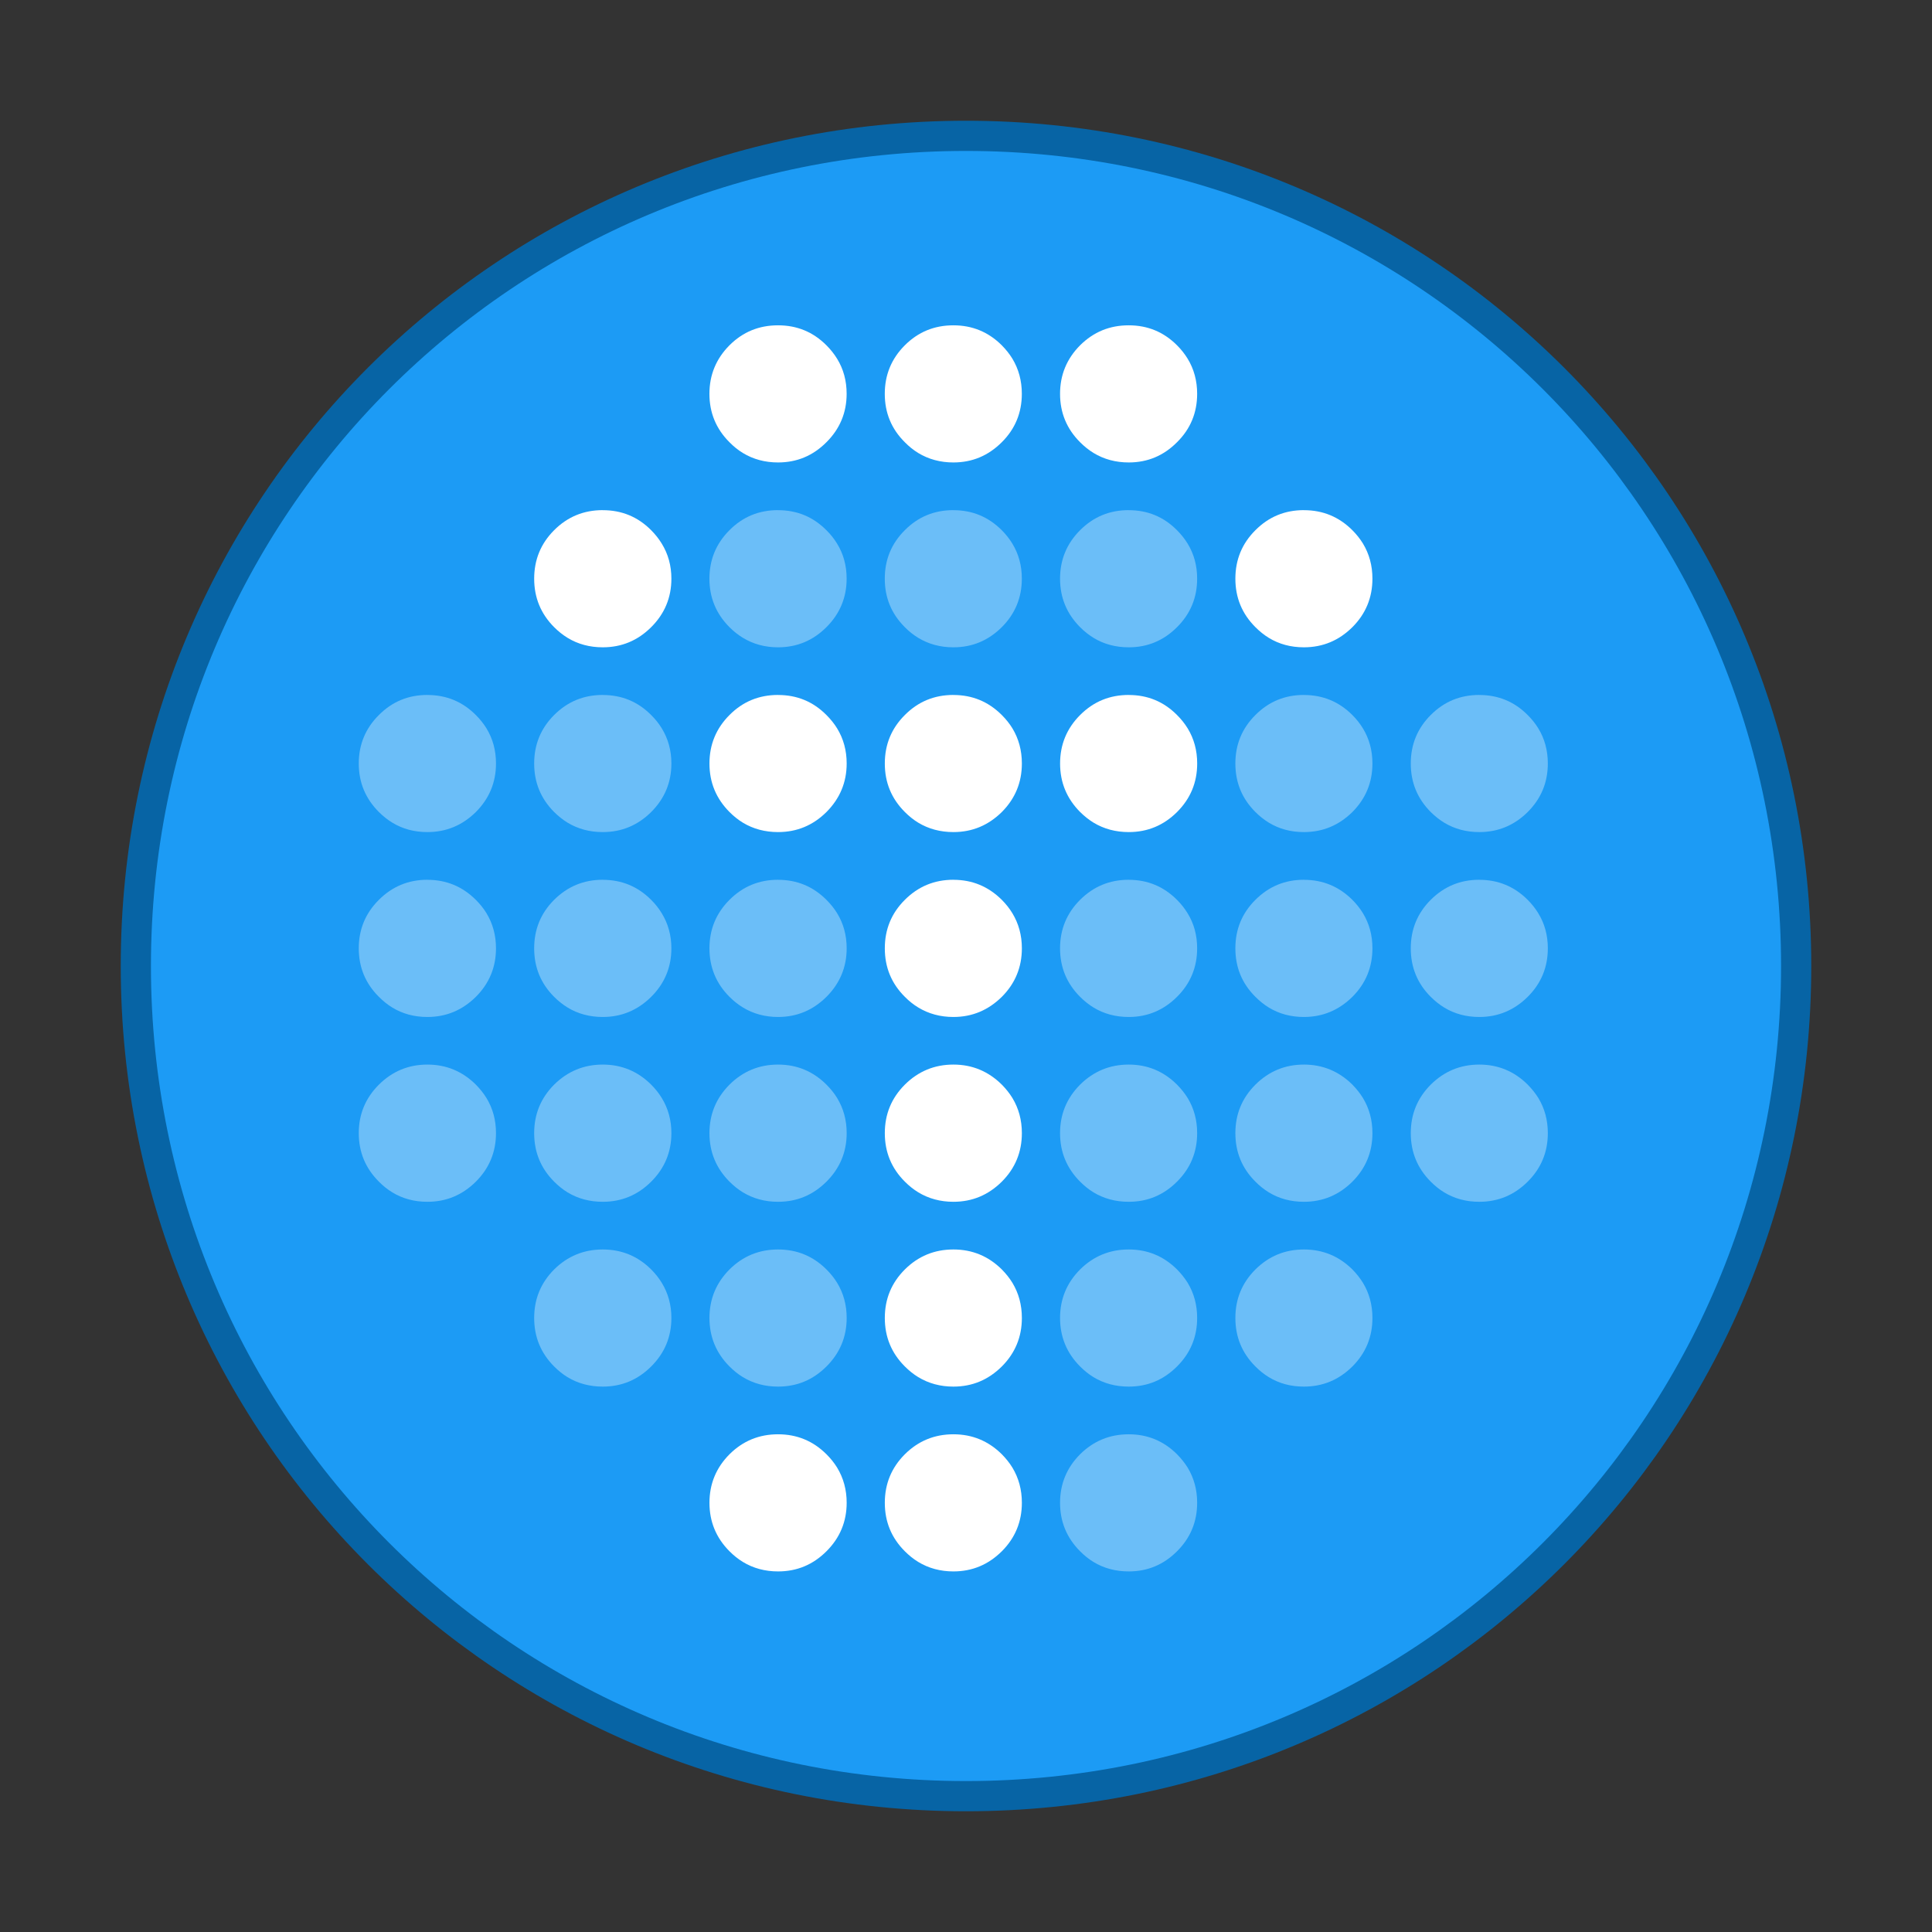
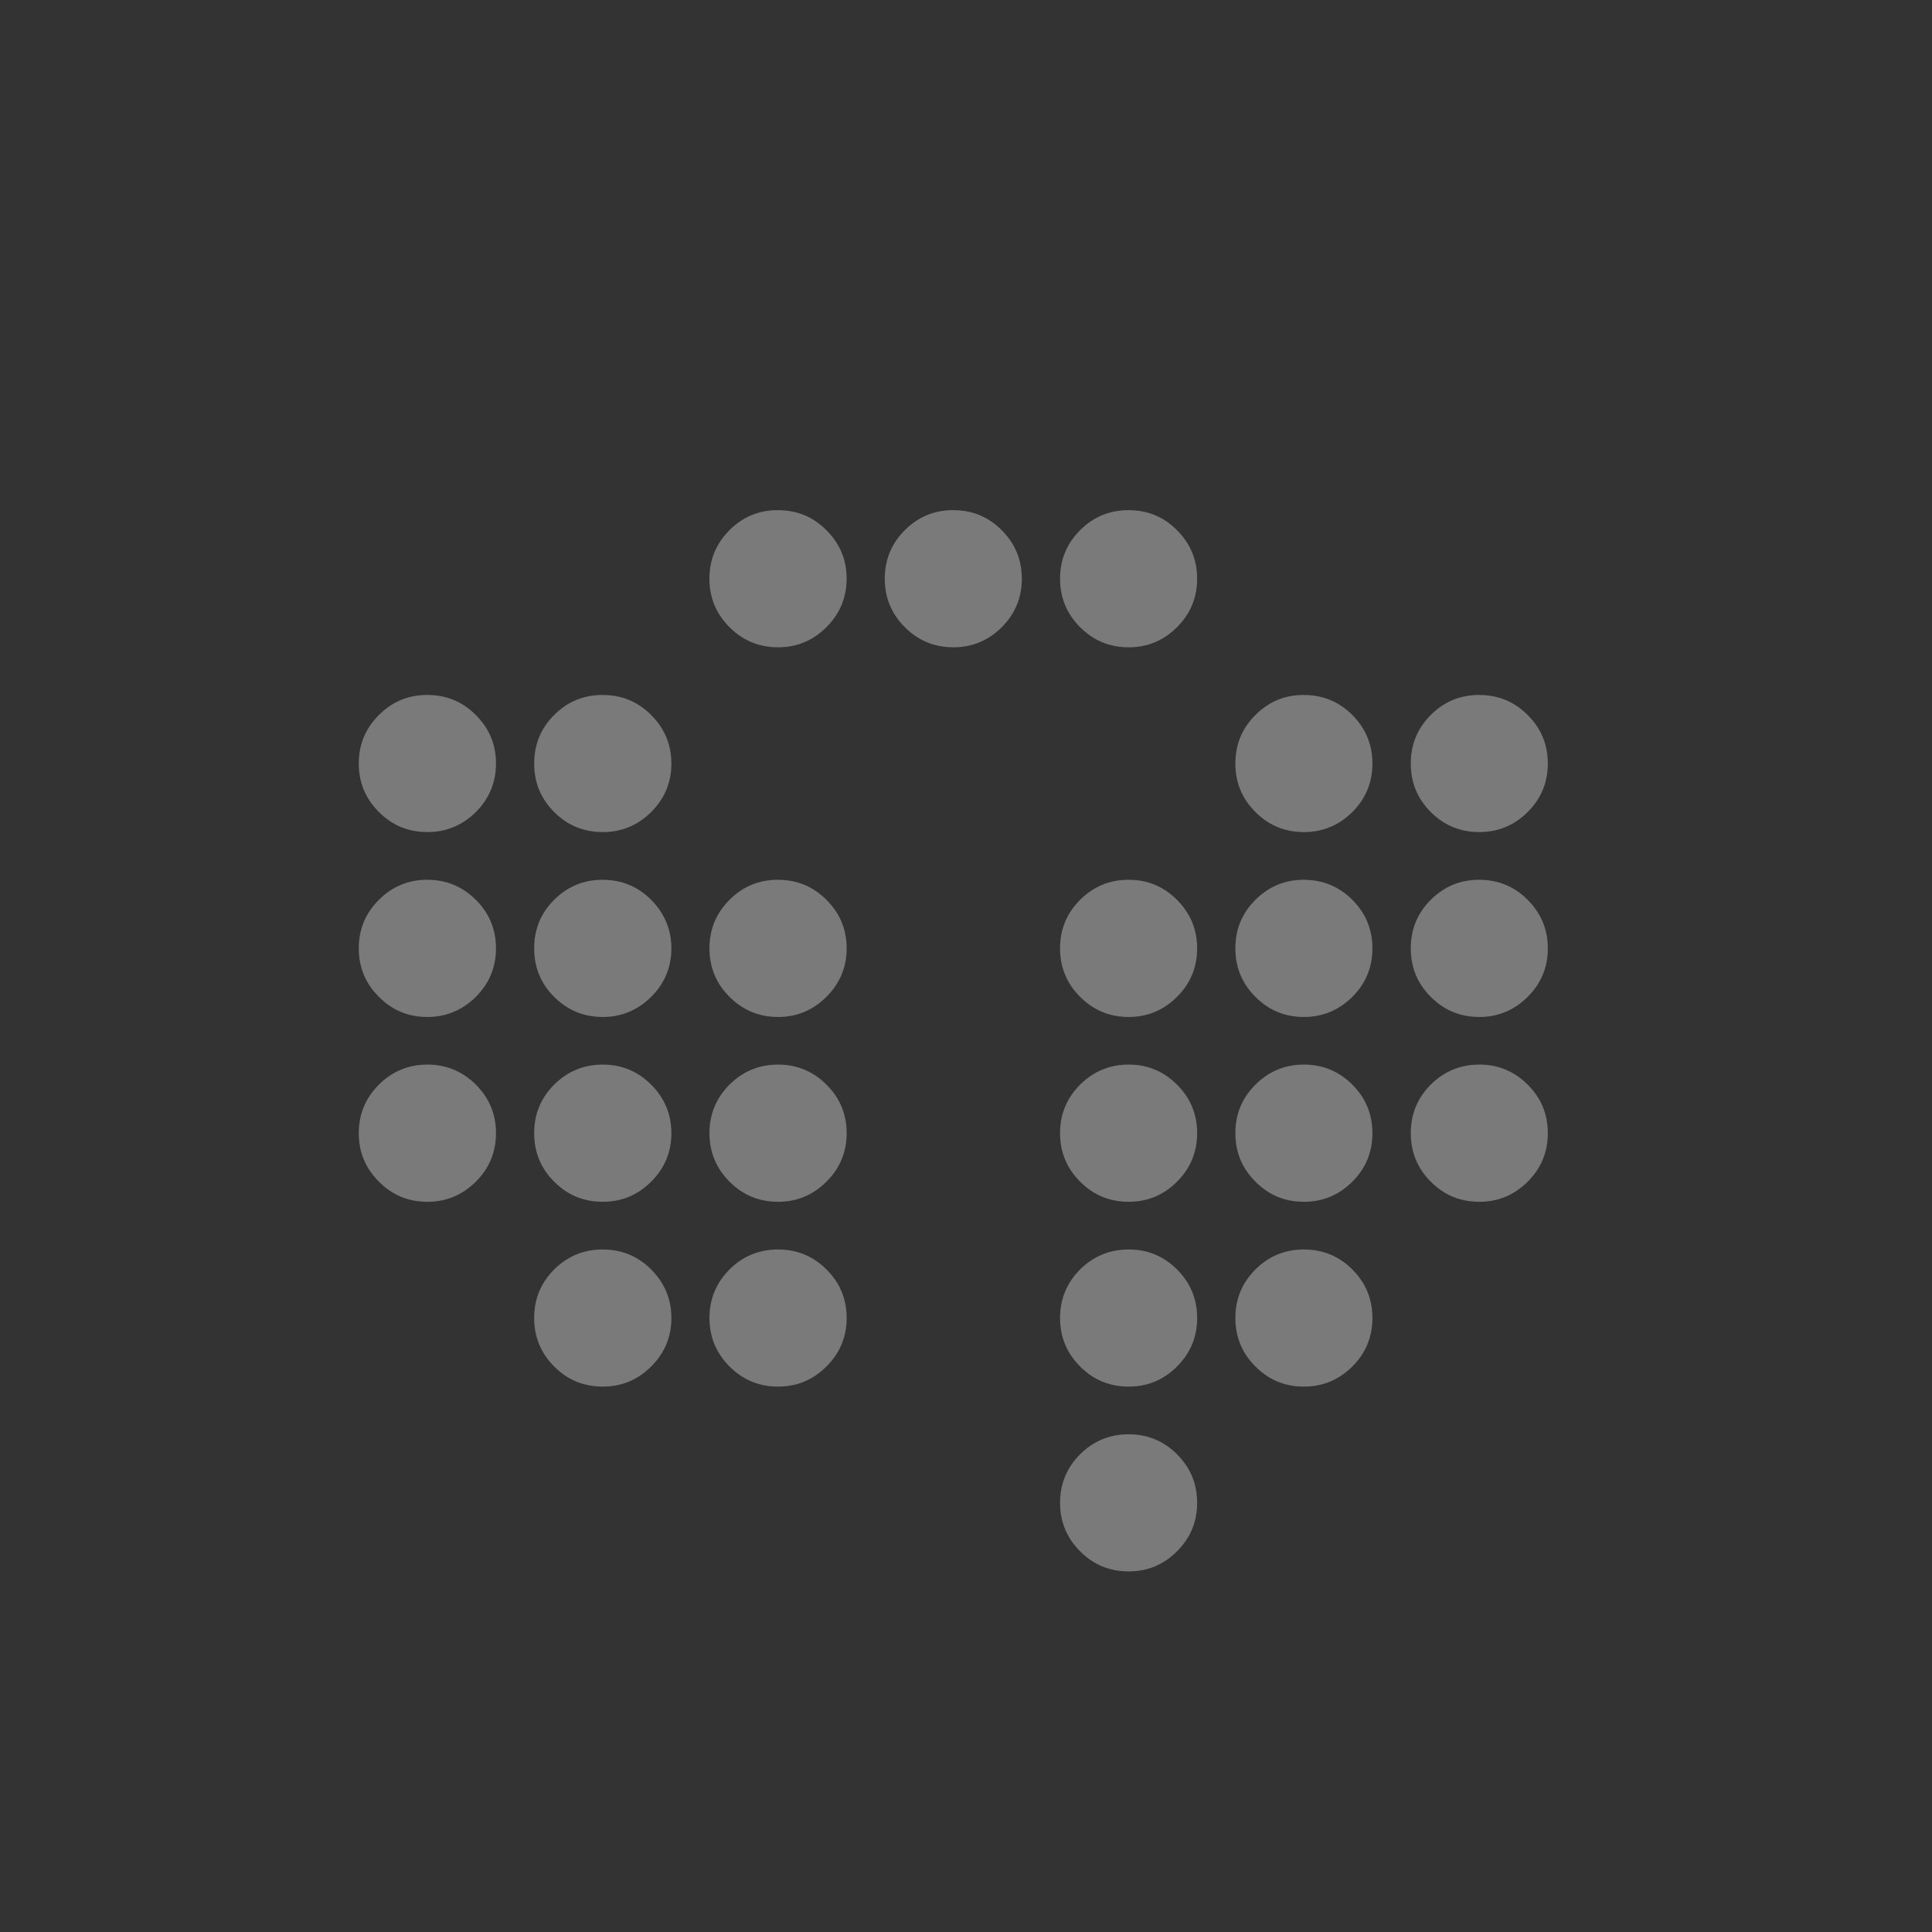
<svg xmlns="http://www.w3.org/2000/svg" width="64" height="64" version="1.1">
  <rect width="100%" height="100%" fill="#333333" stroke="none" />
  <g transform="matrix(1.35 0 0 1.35 -.4 -22)" stroke-width=".741">
-     <path d="m24 20c-11.08 0-20 8.92-20 20s8.92 20 20 20 20-8.92 20-20-8.92-20-20-20z" fill="#1c9bf5" stroke="#0764a5" stroke-width="1.482" />
-     <path d="m24 20c-11.08 0-20 8.92-20 20s8.92 20 20 20 20-8.92 20-20-8.92-20-20-20z" fill="#1c9bf5" />
-     <path d="m19.387 24.279c-0.466 0-0.863 0.162-1.191 0.49-0.328 0.33-0.492 0.728-0.492 1.191 0 0.464 0.164 0.861 0.492 1.188 0.101 0.103 0.21 0.191 0.326 0.262 0.256 0.156 0.545 0.234 0.865 0.234 0.466 0 0.859-0.166 1.188-0.496 0.328-0.326 0.496-0.724 0.496-1.188 0-0.321-0.078-0.608-0.234-0.861-0.071-0.116-0.159-0.227-0.262-0.33-0.328-0.328-0.722-0.49-1.188-0.49zm4.303 0c-0.466 0-0.863 0.162-1.191 0.49-0.33 0.33-0.492 0.728-0.492 1.191 0 0.464 0.162 0.861 0.492 1.188 0.101 0.103 0.21 0.191 0.326 0.262 0.256 0.156 0.545 0.234 0.865 0.234 0.464 0 0.857-0.166 1.188-0.496 0.328-0.326 0.492-0.724 0.492-1.188 0-0.321-0.078-0.608-0.232-0.863-0.071-0.116-0.159-0.225-0.26-0.328-0.33-0.328-0.724-0.49-1.188-0.49zm4.303 0c-0.467 0-0.863 0.162-1.193 0.49-0.328 0.33-0.492 0.728-0.492 1.191 0 0.464 0.164 0.861 0.492 1.188 0.103 0.103 0.212 0.191 0.328 0.262 0.256 0.156 0.545 0.234 0.865 0.234 0.464 0 0.857-0.166 1.185-0.496 0.33-0.326 0.494-0.724 0.494-1.188 0-0.321-0.078-0.608-0.234-0.863-0.071-0.116-0.157-0.225-0.26-0.328-0.328-0.328-0.722-0.49-1.185-0.49zm-12.906 4.535c-0.466 0-0.863 0.162-1.193 0.492-0.328 0.328-0.49 0.726-0.49 1.19 0 0.464 0.162 0.861 0.49 1.19 0.103 0.103 0.214 0.191 0.33 0.262 0.254 0.155 0.543 0.232 0.863 0.232 0.464 0 0.859-0.166 1.188-0.494 0.33-0.328 0.496-0.726 0.496-1.19 0-0.321-0.08-0.608-0.238-0.863-0.071-0.116-0.157-0.225-0.258-0.326-0.328-0.33-0.724-0.492-1.188-0.492zm17.205 0c-0.466 0-0.861 0.162-1.19 0.492-0.33 0.328-0.492 0.726-0.492 1.19 0 0.464 0.162 0.861 0.492 1.19 0.103 0.103 0.212 0.191 0.328 0.262 0.254 0.155 0.541 0.232 0.861 0.232 0.464 0 0.859-0.166 1.19-0.494 0.328-0.328 0.492-0.726 0.492-1.19 0-0.321-0.078-0.608-0.234-0.865-0.071-0.114-0.157-0.223-0.258-0.324-0.33-0.33-0.726-0.492-1.19-0.492zm-12.904 4.535c-0.466 0-0.863 0.162-1.191 0.492-0.328 0.328-0.492 0.726-0.492 1.19 0 0.466 0.164 0.861 0.492 1.191 0.101 0.101 0.21 0.189 0.326 0.26 0.256 0.155 0.545 0.232 0.865 0.232 0.466 0 0.859-0.166 1.188-0.492 0.328-0.33 0.496-0.726 0.496-1.191 0-0.319-0.078-0.606-0.234-0.861-0.071-0.116-0.159-0.225-0.262-0.328-0.328-0.33-0.722-0.492-1.188-0.492zm4.303 0c-0.466 0-0.863 0.162-1.191 0.492-0.33 0.328-0.492 0.726-0.492 1.19 0 0.466 0.162 0.861 0.492 1.191 0.101 0.101 0.21 0.189 0.326 0.26 0.256 0.155 0.545 0.232 0.865 0.232 0.464 0 0.857-0.166 1.188-0.492 0.328-0.33 0.492-0.726 0.492-1.191 0-0.321-0.078-0.608-0.232-0.863-0.071-0.116-0.159-0.225-0.26-0.326-0.33-0.33-0.724-0.492-1.188-0.492zm4.303 0c-0.467 0-0.863 0.162-1.193 0.492-0.328 0.328-0.492 0.726-0.492 1.19 0 0.466 0.164 0.861 0.492 1.191 0.103 0.101 0.212 0.189 0.328 0.26 0.256 0.155 0.545 0.232 0.865 0.232 0.464 0 0.857-0.166 1.185-0.492 0.33-0.33 0.494-0.726 0.494-1.191 0-0.321-0.078-0.608-0.234-0.863-0.071-0.116-0.159-0.225-0.26-0.326-0.328-0.33-0.722-0.492-1.185-0.492zm-4.303 4.535c-0.466 0-0.863 0.164-1.191 0.492-0.33 0.328-0.492 0.726-0.492 1.19 0 0.466 0.162 0.863 0.492 1.191 0.101 0.103 0.21 0.189 0.326 0.26 0.256 0.156 0.545 0.234 0.865 0.234 0.464 0 0.857-0.168 1.188-0.494 0.328-0.328 0.492-0.726 0.492-1.191 0-0.319-0.078-0.606-0.234-0.863-0.071-0.116-0.157-0.225-0.258-0.326-0.33-0.328-0.724-0.492-1.188-0.492zm0 4.535c-0.466 0-0.863 0.166-1.191 0.492-0.33 0.33-0.492 0.726-0.492 1.191 0 0.464 0.162 0.861 0.492 1.19 0.101 0.101 0.21 0.189 0.326 0.26 0.256 0.156 0.545 0.234 0.865 0.234 0.464 0 0.857-0.166 1.188-0.494 0.328-0.328 0.492-0.726 0.492-1.19 0-0.321-0.078-0.608-0.232-0.863-0.071-0.116-0.159-0.225-0.26-0.328-0.33-0.326-0.724-0.492-1.188-0.492zm0 4.537c-0.466 0-0.863 0.164-1.191 0.49-0.33 0.33-0.492 0.726-0.492 1.191 0 0.464 0.162 0.861 0.492 1.19 0.101 0.101 0.21 0.189 0.326 0.26 0.256 0.156 0.545 0.234 0.865 0.234 0.464 0 0.857-0.166 1.188-0.494 0.328-0.328 0.492-0.726 0.492-1.19 0-0.321-0.078-0.608-0.232-0.863-0.071-0.116-0.159-0.225-0.26-0.328-0.33-0.326-0.724-0.49-1.188-0.49zm-4.303 4.535c-0.466 0-0.863 0.164-1.191 0.49-0.328 0.33-0.492 0.728-0.492 1.191 0 0.464 0.164 0.861 0.492 1.19 0.101 0.101 0.21 0.189 0.326 0.26 0.256 0.156 0.545 0.234 0.865 0.234 0.466 0 0.859-0.166 1.188-0.494s0.496-0.726 0.496-1.19c0-0.319-0.078-0.606-0.234-0.863-0.071-0.116-0.159-0.225-0.262-0.328-0.328-0.326-0.722-0.49-1.188-0.49zm4.303 0c-0.466 0-0.863 0.164-1.191 0.49-0.33 0.33-0.492 0.728-0.492 1.191 0 0.464 0.162 0.861 0.492 1.19 0.101 0.101 0.21 0.189 0.326 0.26 0.256 0.156 0.545 0.234 0.865 0.234 0.464 0 0.857-0.166 1.188-0.494 0.328-0.328 0.492-0.726 0.492-1.19 0-0.321-0.078-0.608-0.232-0.863-0.071-0.116-0.159-0.225-0.26-0.328-0.33-0.326-0.724-0.49-1.188-0.49z" fill="#fff" />
    <path d="m19.387 28.814c-0.466 0-0.863 0.162-1.191 0.492-0.328 0.328-0.492 0.726-0.492 1.19 0 0.464 0.164 0.861 0.492 1.19 0.103 0.103 0.212 0.189 0.328 0.26 0.256 0.156 0.545 0.234 0.863 0.234 0.466 0 0.859-0.166 1.188-0.494s0.496-0.726 0.496-1.19c0-0.321-0.078-0.608-0.236-0.863-0.071-0.116-0.157-0.225-0.26-0.326-0.328-0.33-0.722-0.492-1.188-0.492zm4.303 0c-0.466 0-0.863 0.162-1.191 0.492-0.33 0.328-0.492 0.726-0.492 1.19 0 0.464 0.162 0.861 0.492 1.19 0.101 0.103 0.21 0.189 0.326 0.26 0.256 0.156 0.545 0.234 0.865 0.234 0.464 0 0.857-0.166 1.188-0.494 0.328-0.328 0.492-0.726 0.492-1.19 0-0.321-0.078-0.608-0.234-0.863-0.071-0.116-0.157-0.225-0.258-0.326-0.33-0.33-0.724-0.492-1.188-0.492zm4.303 0c-0.467 0-0.863 0.162-1.193 0.492-0.328 0.328-0.492 0.726-0.492 1.19 0 0.464 0.164 0.861 0.492 1.19 0.103 0.103 0.214 0.191 0.33 0.262 0.254 0.155 0.543 0.232 0.863 0.232 0.464 0 0.857-0.166 1.185-0.494 0.33-0.328 0.494-0.726 0.494-1.19 0-0.321-0.078-0.608-0.236-0.865-0.071-0.114-0.157-0.223-0.258-0.324-0.328-0.33-0.722-0.492-1.185-0.492zm-17.209 4.535c-0.466 0-0.861 0.162-1.19 0.492-0.33 0.328-0.494 0.726-0.494 1.19 0 0.466 0.164 0.861 0.494 1.191 0.101 0.101 0.212 0.189 0.328 0.26 0.254 0.155 0.541 0.232 0.861 0.232 0.466 0 0.859-0.166 1.19-0.492 0.328-0.33 0.494-0.726 0.494-1.191 0-0.321-0.078-0.608-0.234-0.863-0.071-0.116-0.159-0.225-0.26-0.326-0.33-0.33-0.724-0.492-1.19-0.492zm4.303 0c-0.466 0-0.863 0.162-1.193 0.492-0.328 0.328-0.49 0.726-0.49 1.19 0 0.466 0.162 0.861 0.49 1.191 0.103 0.101 0.212 0.189 0.328 0.26 0.256 0.155 0.545 0.232 0.865 0.232 0.464 0 0.859-0.166 1.188-0.492 0.33-0.33 0.496-0.726 0.496-1.191 0-0.321-0.08-0.608-0.236-0.863-0.071-0.116-0.157-0.225-0.26-0.326-0.328-0.33-0.724-0.492-1.188-0.492zm17.205 0c-0.466 0-0.861 0.162-1.19 0.492-0.33 0.328-0.492 0.726-0.492 1.19 0 0.466 0.162 0.861 0.492 1.191 0.101 0.101 0.212 0.189 0.328 0.26 0.254 0.155 0.541 0.232 0.861 0.232 0.464 0 0.859-0.166 1.19-0.492 0.328-0.33 0.492-0.726 0.492-1.191 0-0.321-0.078-0.608-0.234-0.863-0.071-0.116-0.157-0.225-0.258-0.326-0.33-0.33-0.726-0.492-1.19-0.492zm4.303 0c-0.467 0-0.861 0.162-1.191 0.492-0.328 0.328-0.49 0.726-0.49 1.19 0 0.466 0.162 0.861 0.49 1.191 0.103 0.101 0.212 0.189 0.328 0.26 0.256 0.155 0.543 0.232 0.863 0.232 0.464 0 0.859-0.166 1.188-0.492 0.33-0.33 0.494-0.726 0.494-1.191 0-0.321-0.078-0.608-0.234-0.863-0.071-0.116-0.159-0.225-0.26-0.326-0.328-0.33-0.724-0.492-1.188-0.492zm-25.811 4.535c-0.466 0-0.861 0.164-1.19 0.492-0.33 0.328-0.494 0.726-0.494 1.19 0 0.466 0.164 0.863 0.494 1.191 0.103 0.103 0.212 0.191 0.328 0.262 0.254 0.155 0.541 0.232 0.861 0.232 0.466 0 0.859-0.168 1.19-0.494 0.328-0.328 0.494-0.726 0.494-1.191 0-0.319-0.078-0.606-0.234-0.863-0.071-0.116-0.159-0.225-0.26-0.326-0.33-0.328-0.724-0.492-1.19-0.492zm4.303 0c-0.466 0-0.863 0.164-1.193 0.492-0.328 0.328-0.49 0.726-0.49 1.19 0 0.466 0.162 0.863 0.49 1.191 0.103 0.103 0.214 0.191 0.33 0.262 0.254 0.155 0.543 0.232 0.863 0.232 0.464 0 0.859-0.168 1.188-0.494 0.33-0.328 0.496-0.726 0.496-1.191 0-0.319-0.08-0.606-0.238-0.863-0.071-0.116-0.157-0.225-0.258-0.326-0.328-0.328-0.724-0.492-1.188-0.492zm4.301 0c-0.466 0-0.863 0.164-1.191 0.492s-0.492 0.726-0.492 1.19c0 0.466 0.164 0.863 0.492 1.191 0.103 0.103 0.212 0.189 0.328 0.26 0.256 0.156 0.545 0.234 0.863 0.234 0.466 0 0.859-0.168 1.188-0.494 0.328-0.328 0.496-0.726 0.496-1.191 0-0.319-0.078-0.606-0.234-0.861-0.071-0.116-0.159-0.225-0.262-0.328-0.328-0.328-0.722-0.492-1.188-0.492zm8.605 0c-0.467 0-0.863 0.164-1.193 0.492-0.328 0.328-0.492 0.726-0.492 1.19 0 0.466 0.164 0.863 0.492 1.191 0.103 0.103 0.214 0.191 0.33 0.262 0.254 0.155 0.543 0.232 0.863 0.232 0.464 0 0.857-0.168 1.185-0.494 0.33-0.328 0.494-0.726 0.494-1.191 0-0.321-0.078-0.608-0.236-0.863-0.071-0.116-0.157-0.225-0.258-0.326-0.328-0.328-0.722-0.492-1.185-0.492zm4.299 0c-0.466 0-0.861 0.164-1.19 0.492-0.33 0.328-0.492 0.726-0.492 1.19 0 0.466 0.162 0.863 0.492 1.191 0.103 0.103 0.212 0.191 0.328 0.262 0.254 0.155 0.541 0.232 0.861 0.232 0.464 0 0.859-0.168 1.19-0.494 0.328-0.328 0.492-0.726 0.492-1.191 0-0.321-0.078-0.608-0.234-0.863-0.071-0.116-0.157-0.225-0.258-0.326-0.33-0.328-0.726-0.492-1.19-0.492zm4.303 0c-0.467 0-0.861 0.164-1.191 0.492-0.328 0.328-0.49 0.726-0.49 1.19 0 0.466 0.162 0.863 0.49 1.191 0.103 0.103 0.214 0.191 0.33 0.262 0.254 0.155 0.541 0.232 0.861 0.232 0.464 0 0.859-0.168 1.188-0.494 0.33-0.328 0.494-0.726 0.494-1.191 0-0.321-0.078-0.608-0.236-0.863-0.071-0.116-0.157-0.225-0.258-0.326-0.328-0.328-0.724-0.492-1.188-0.492zm-25.811 4.535c-0.466 0-0.861 0.166-1.19 0.492-0.33 0.33-0.494 0.726-0.494 1.191 0 0.464 0.164 0.861 0.494 1.19 0.101 0.103 0.212 0.191 0.328 0.262 0.254 0.155 0.541 0.232 0.861 0.232 0.466 0 0.859-0.166 1.19-0.494 0.328-0.328 0.494-0.726 0.494-1.19 0-0.321-0.078-0.608-0.234-0.863-0.071-0.116-0.159-0.225-0.26-0.328-0.33-0.326-0.724-0.492-1.19-0.492zm4.303 0c-0.466 0-0.863 0.166-1.193 0.492-0.328 0.33-0.49 0.726-0.49 1.191 0 0.464 0.162 0.861 0.49 1.19 0.103 0.103 0.212 0.191 0.328 0.262 0.256 0.155 0.545 0.232 0.865 0.232 0.464 0 0.859-0.166 1.188-0.494 0.33-0.328 0.496-0.726 0.496-1.19 0-0.321-0.08-0.608-0.236-0.863-0.071-0.116-0.157-0.225-0.26-0.328-0.328-0.326-0.724-0.492-1.188-0.492zm4.301 0c-0.466 0-0.863 0.166-1.191 0.492-0.328 0.33-0.492 0.726-0.492 1.191 0 0.464 0.164 0.861 0.492 1.19 0.101 0.101 0.21 0.189 0.326 0.26 0.256 0.156 0.545 0.234 0.865 0.234 0.466 0 0.859-0.166 1.188-0.494s0.496-0.726 0.496-1.19c0-0.319-0.078-0.606-0.234-0.863-0.071-0.116-0.159-0.225-0.262-0.328-0.328-0.326-0.722-0.492-1.188-0.492zm8.605 0c-0.467 0-0.863 0.166-1.193 0.492-0.328 0.33-0.492 0.726-0.492 1.191 0 0.464 0.164 0.861 0.492 1.19 0.103 0.103 0.212 0.191 0.328 0.262 0.256 0.155 0.545 0.232 0.865 0.232 0.464 0 0.857-0.166 1.185-0.494 0.33-0.328 0.494-0.726 0.494-1.19 0-0.321-0.078-0.608-0.234-0.865-0.071-0.114-0.159-0.223-0.26-0.326-0.328-0.326-0.722-0.492-1.185-0.492zm4.299 0c-0.466 0-0.861 0.166-1.19 0.492-0.33 0.33-0.492 0.726-0.492 1.191 0 0.464 0.162 0.861 0.492 1.19 0.101 0.103 0.212 0.191 0.328 0.262 0.254 0.155 0.541 0.232 0.861 0.232 0.464 0 0.859-0.166 1.19-0.494 0.328-0.328 0.492-0.726 0.492-1.19 0-0.321-0.078-0.608-0.234-0.865-0.071-0.114-0.157-0.223-0.258-0.326-0.33-0.326-0.726-0.492-1.19-0.492zm4.303 0c-0.467 0-0.861 0.166-1.191 0.492-0.328 0.33-0.49 0.726-0.49 1.191 0 0.464 0.162 0.861 0.49 1.19 0.103 0.103 0.212 0.191 0.328 0.262 0.256 0.155 0.543 0.232 0.863 0.232 0.464 0 0.859-0.166 1.188-0.494 0.33-0.328 0.494-0.726 0.494-1.19 0-0.321-0.078-0.608-0.234-0.865-0.071-0.114-0.159-0.223-0.26-0.326-0.328-0.326-0.724-0.492-1.188-0.492zm-21.508 4.537c-0.466 0-0.863 0.164-1.193 0.49-0.328 0.33-0.49 0.726-0.49 1.191 0 0.464 0.162 0.861 0.49 1.19 0.103 0.103 0.212 0.191 0.328 0.262 0.256 0.155 0.545 0.232 0.865 0.232 0.464 0 0.859-0.166 1.188-0.494 0.33-0.328 0.496-0.726 0.496-1.19 0-0.321-0.08-0.608-0.236-0.863-0.071-0.116-0.157-0.225-0.26-0.328-0.328-0.326-0.724-0.49-1.188-0.49zm4.301 0c-0.466 0-0.863 0.164-1.191 0.49-0.328 0.33-0.492 0.726-0.492 1.191 0 0.464 0.164 0.861 0.492 1.19 0.101 0.101 0.21 0.189 0.326 0.26 0.256 0.156 0.545 0.234 0.865 0.234 0.466 0 0.859-0.166 1.188-0.494s0.496-0.726 0.496-1.19c0-0.319-0.078-0.606-0.234-0.863-0.071-0.116-0.159-0.225-0.262-0.328-0.328-0.326-0.722-0.49-1.188-0.49zm8.605 0c-0.467 0-0.863 0.164-1.193 0.49-0.328 0.33-0.492 0.726-0.492 1.191 0 0.464 0.164 0.861 0.492 1.19 0.103 0.103 0.212 0.191 0.328 0.262 0.256 0.155 0.545 0.232 0.865 0.232 0.464 0 0.857-0.166 1.185-0.494 0.33-0.328 0.494-0.726 0.494-1.19 0-0.321-0.078-0.608-0.234-0.865-0.071-0.114-0.159-0.223-0.26-0.326-0.328-0.326-0.722-0.49-1.185-0.49zm4.299 0c-0.466 0-0.861 0.164-1.19 0.49-0.33 0.33-0.492 0.726-0.492 1.191 0 0.464 0.162 0.861 0.492 1.19 0.101 0.103 0.212 0.191 0.328 0.262 0.254 0.155 0.541 0.232 0.861 0.232 0.464 0 0.859-0.166 1.19-0.494 0.328-0.328 0.492-0.726 0.492-1.19 0-0.321-0.078-0.608-0.234-0.865-0.071-0.114-0.157-0.223-0.258-0.326-0.33-0.326-0.726-0.49-1.19-0.49zm-4.299 4.535c-0.467 0-0.863 0.164-1.193 0.49-0.328 0.33-0.492 0.728-0.492 1.191 0 0.464 0.164 0.861 0.492 1.19 0.103 0.103 0.212 0.191 0.328 0.262 0.256 0.155 0.545 0.232 0.865 0.232 0.464 0 0.857-0.166 1.185-0.494 0.33-0.328 0.494-0.726 0.494-1.19 0-0.321-0.078-0.608-0.234-0.865-0.071-0.114-0.159-0.223-0.26-0.326-0.328-0.326-0.722-0.49-1.185-0.49z" fill="#fff" opacity=".35" />
  </g>
</svg>